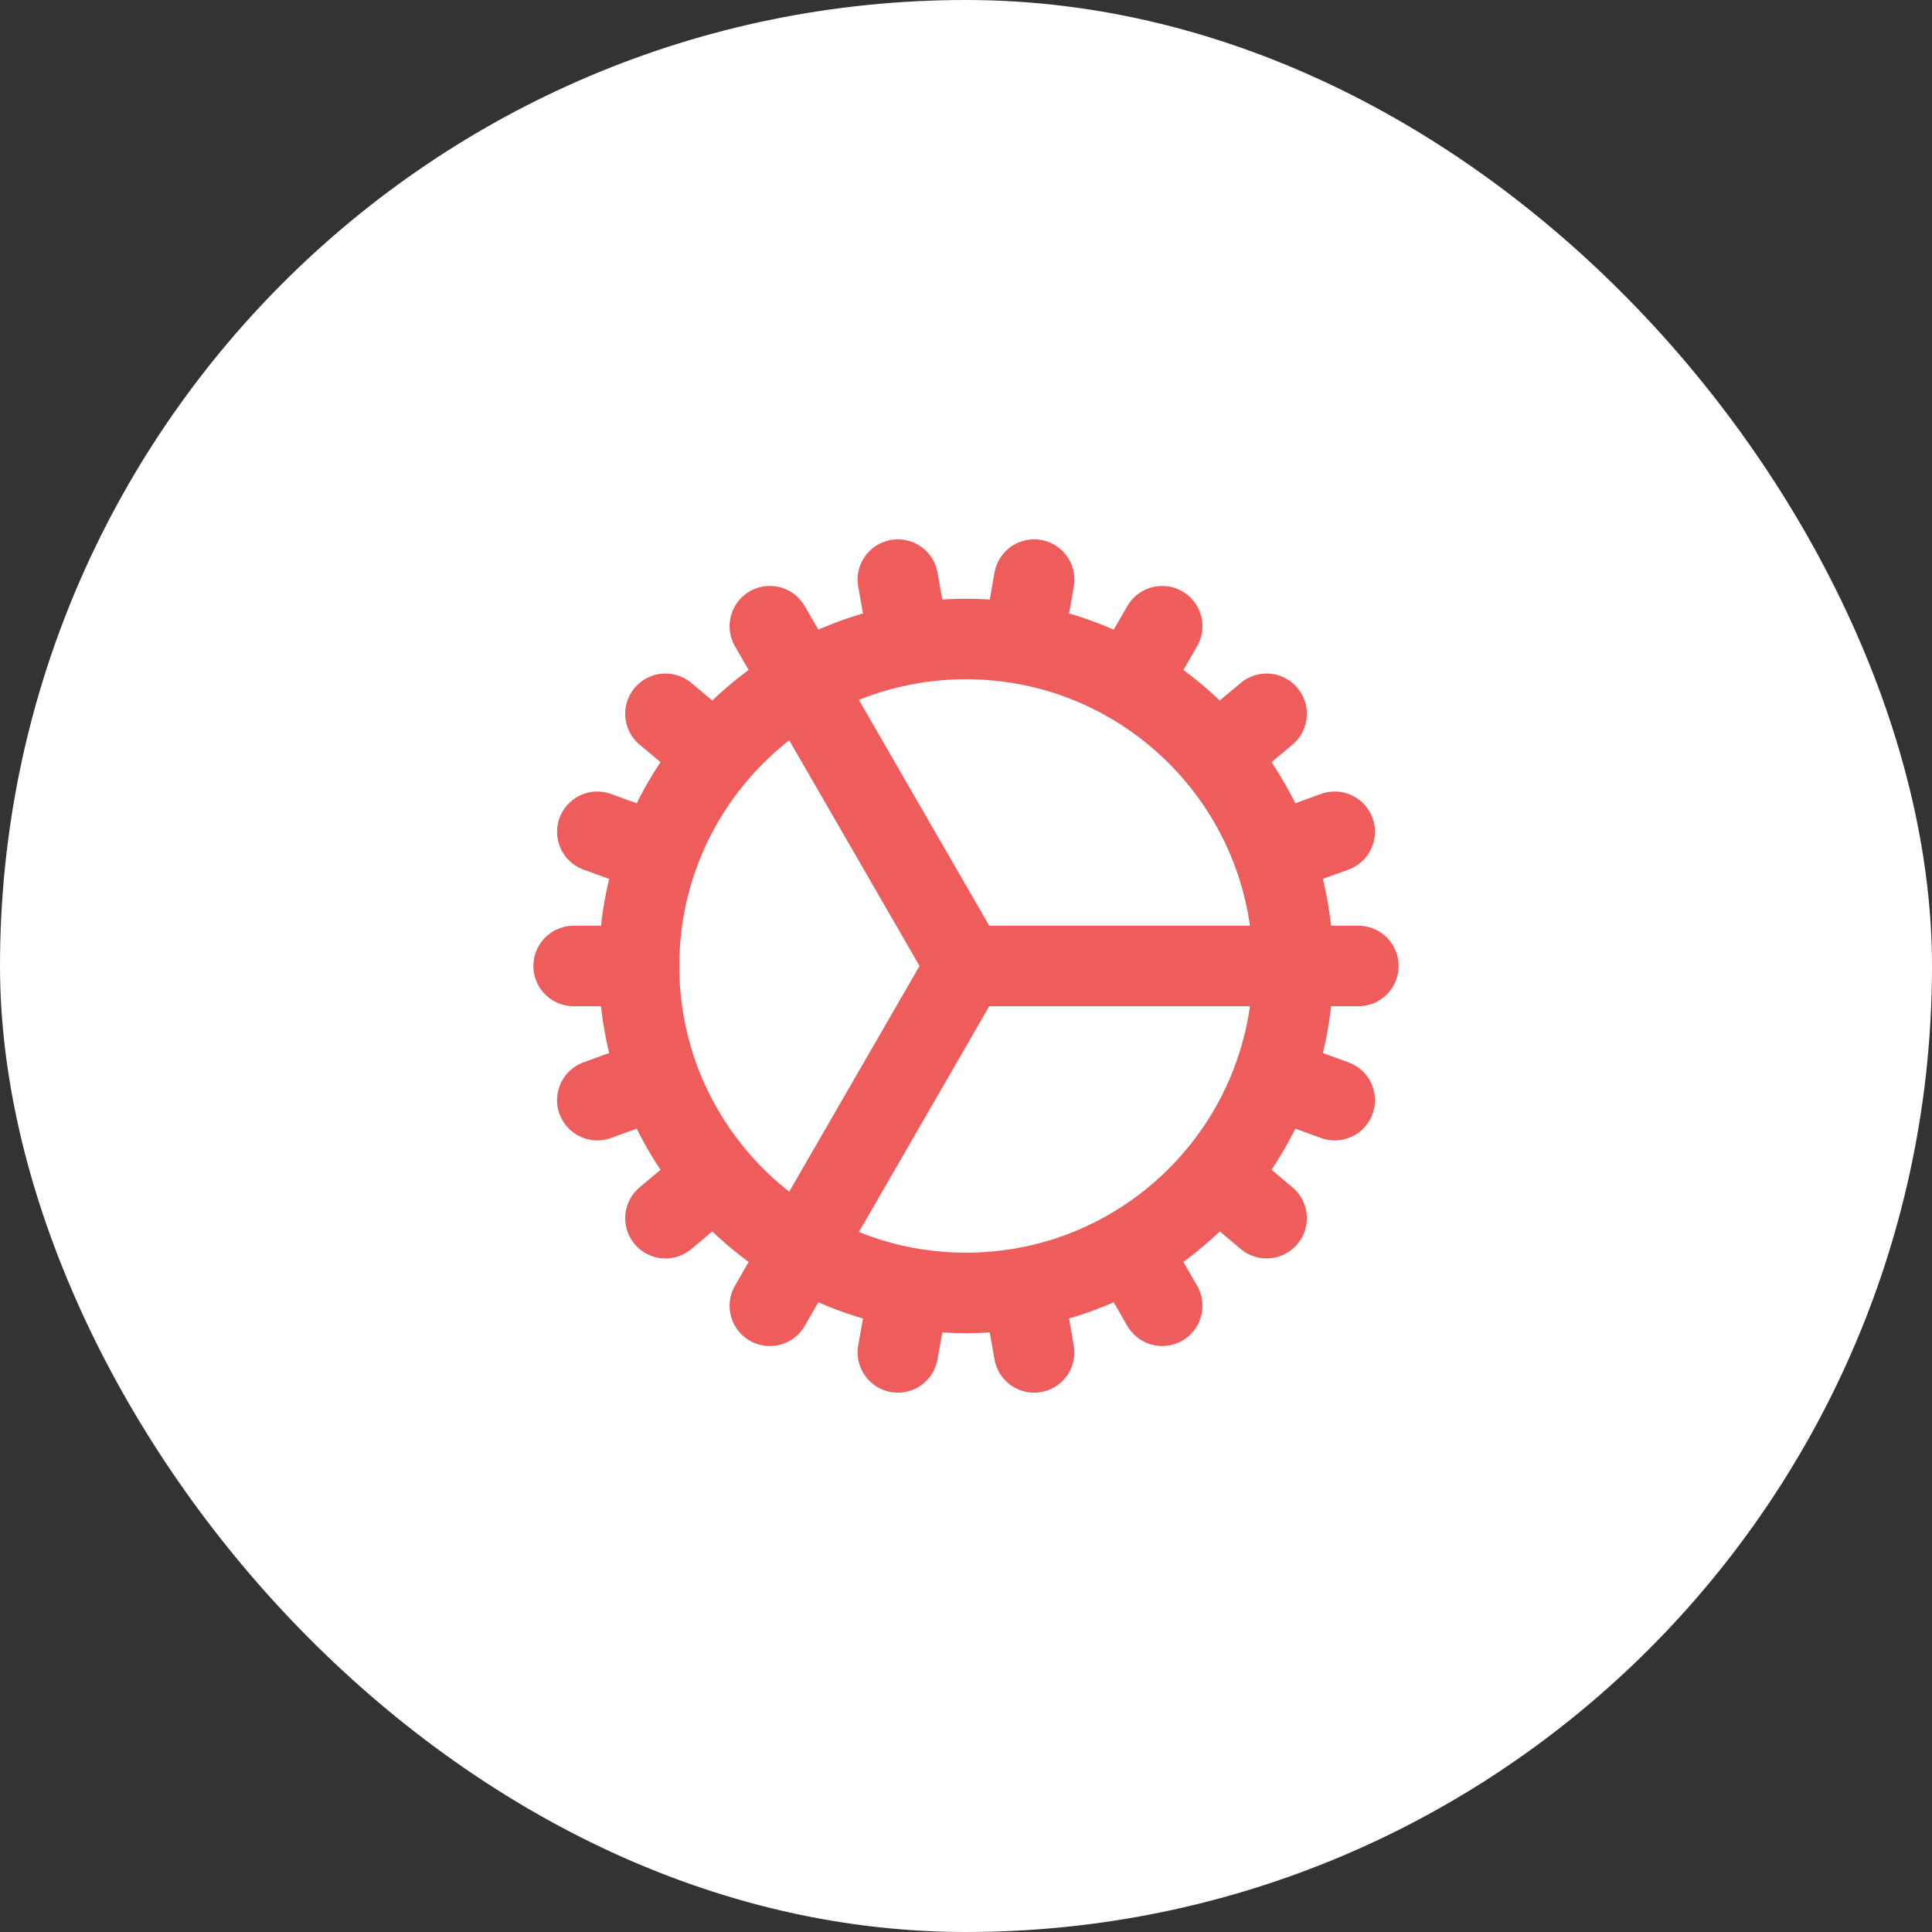
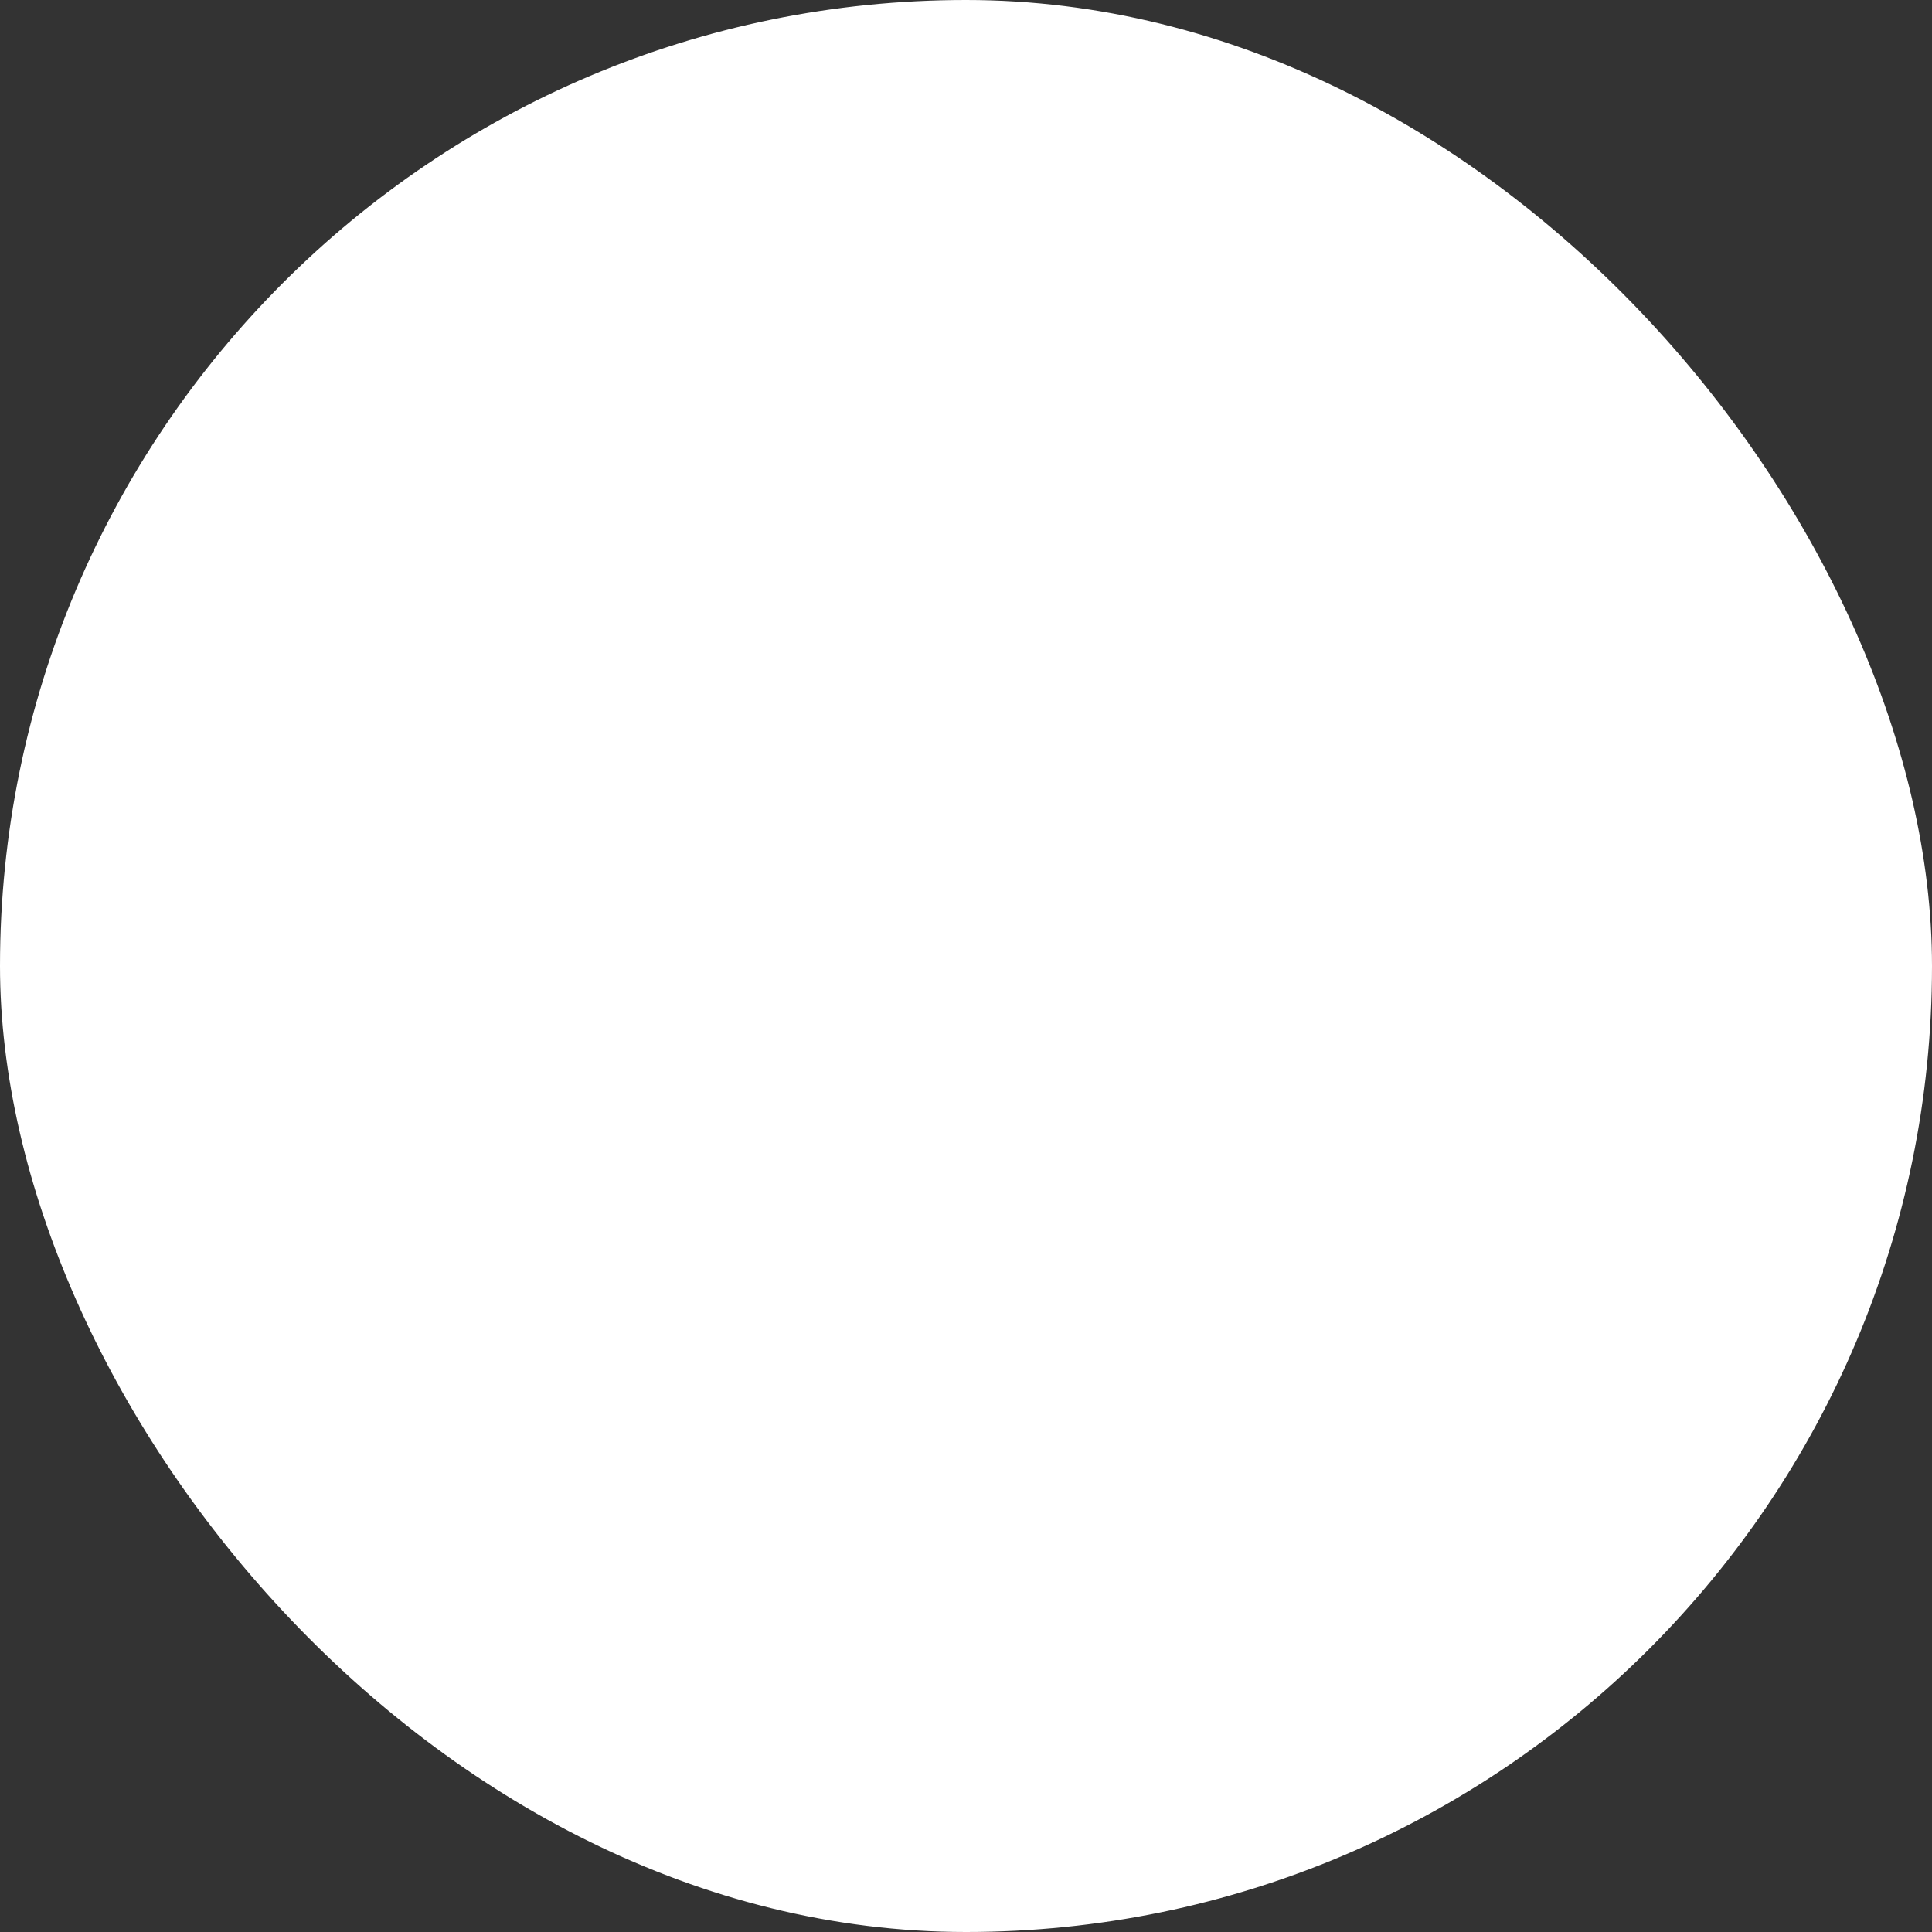
<svg xmlns="http://www.w3.org/2000/svg" width="60" height="60" viewBox="0 0 60 60" fill="none">
  <rect x="0" y="0" width="60" height="60" fill="#333333" stroke="none" />
  <rect width="60" height="60" rx="30" fill="white" />
-   <path d="M19.846 29.999C19.846 35.607 24.392 40.153 30 40.153C35.608 40.153 40.155 35.607 40.155 29.999M19.846 29.999C19.846 24.391 24.392 19.845 30 19.845C35.608 19.845 40.155 24.391 40.155 29.999M19.846 29.999L17.815 29.999M40.155 29.999L42.185 29.999M40.155 29.999L30 29.999M18.55 34.166L20.458 33.472M39.542 26.526L41.45 25.831M20.666 37.832L22.222 36.527M37.779 23.473L39.335 22.167M23.908 40.553L24.923 38.794M35.077 21.206L36.093 19.447M27.884 42L28.237 40M31.764 20L32.116 18M32.116 42L31.764 40M28.237 20L27.884 18M36.093 40.552L35.078 38.794M23.908 19.447L30 29.999M39.335 37.831L37.779 36.526M22.222 23.472L20.666 22.167M41.451 34.167L39.542 33.472M20.459 26.526L18.55 25.832M30 29.999L24.923 38.793" stroke="#EE5D5C" stroke-width="2.5" stroke-linecap="round" stroke-linejoin="round" />
</svg>